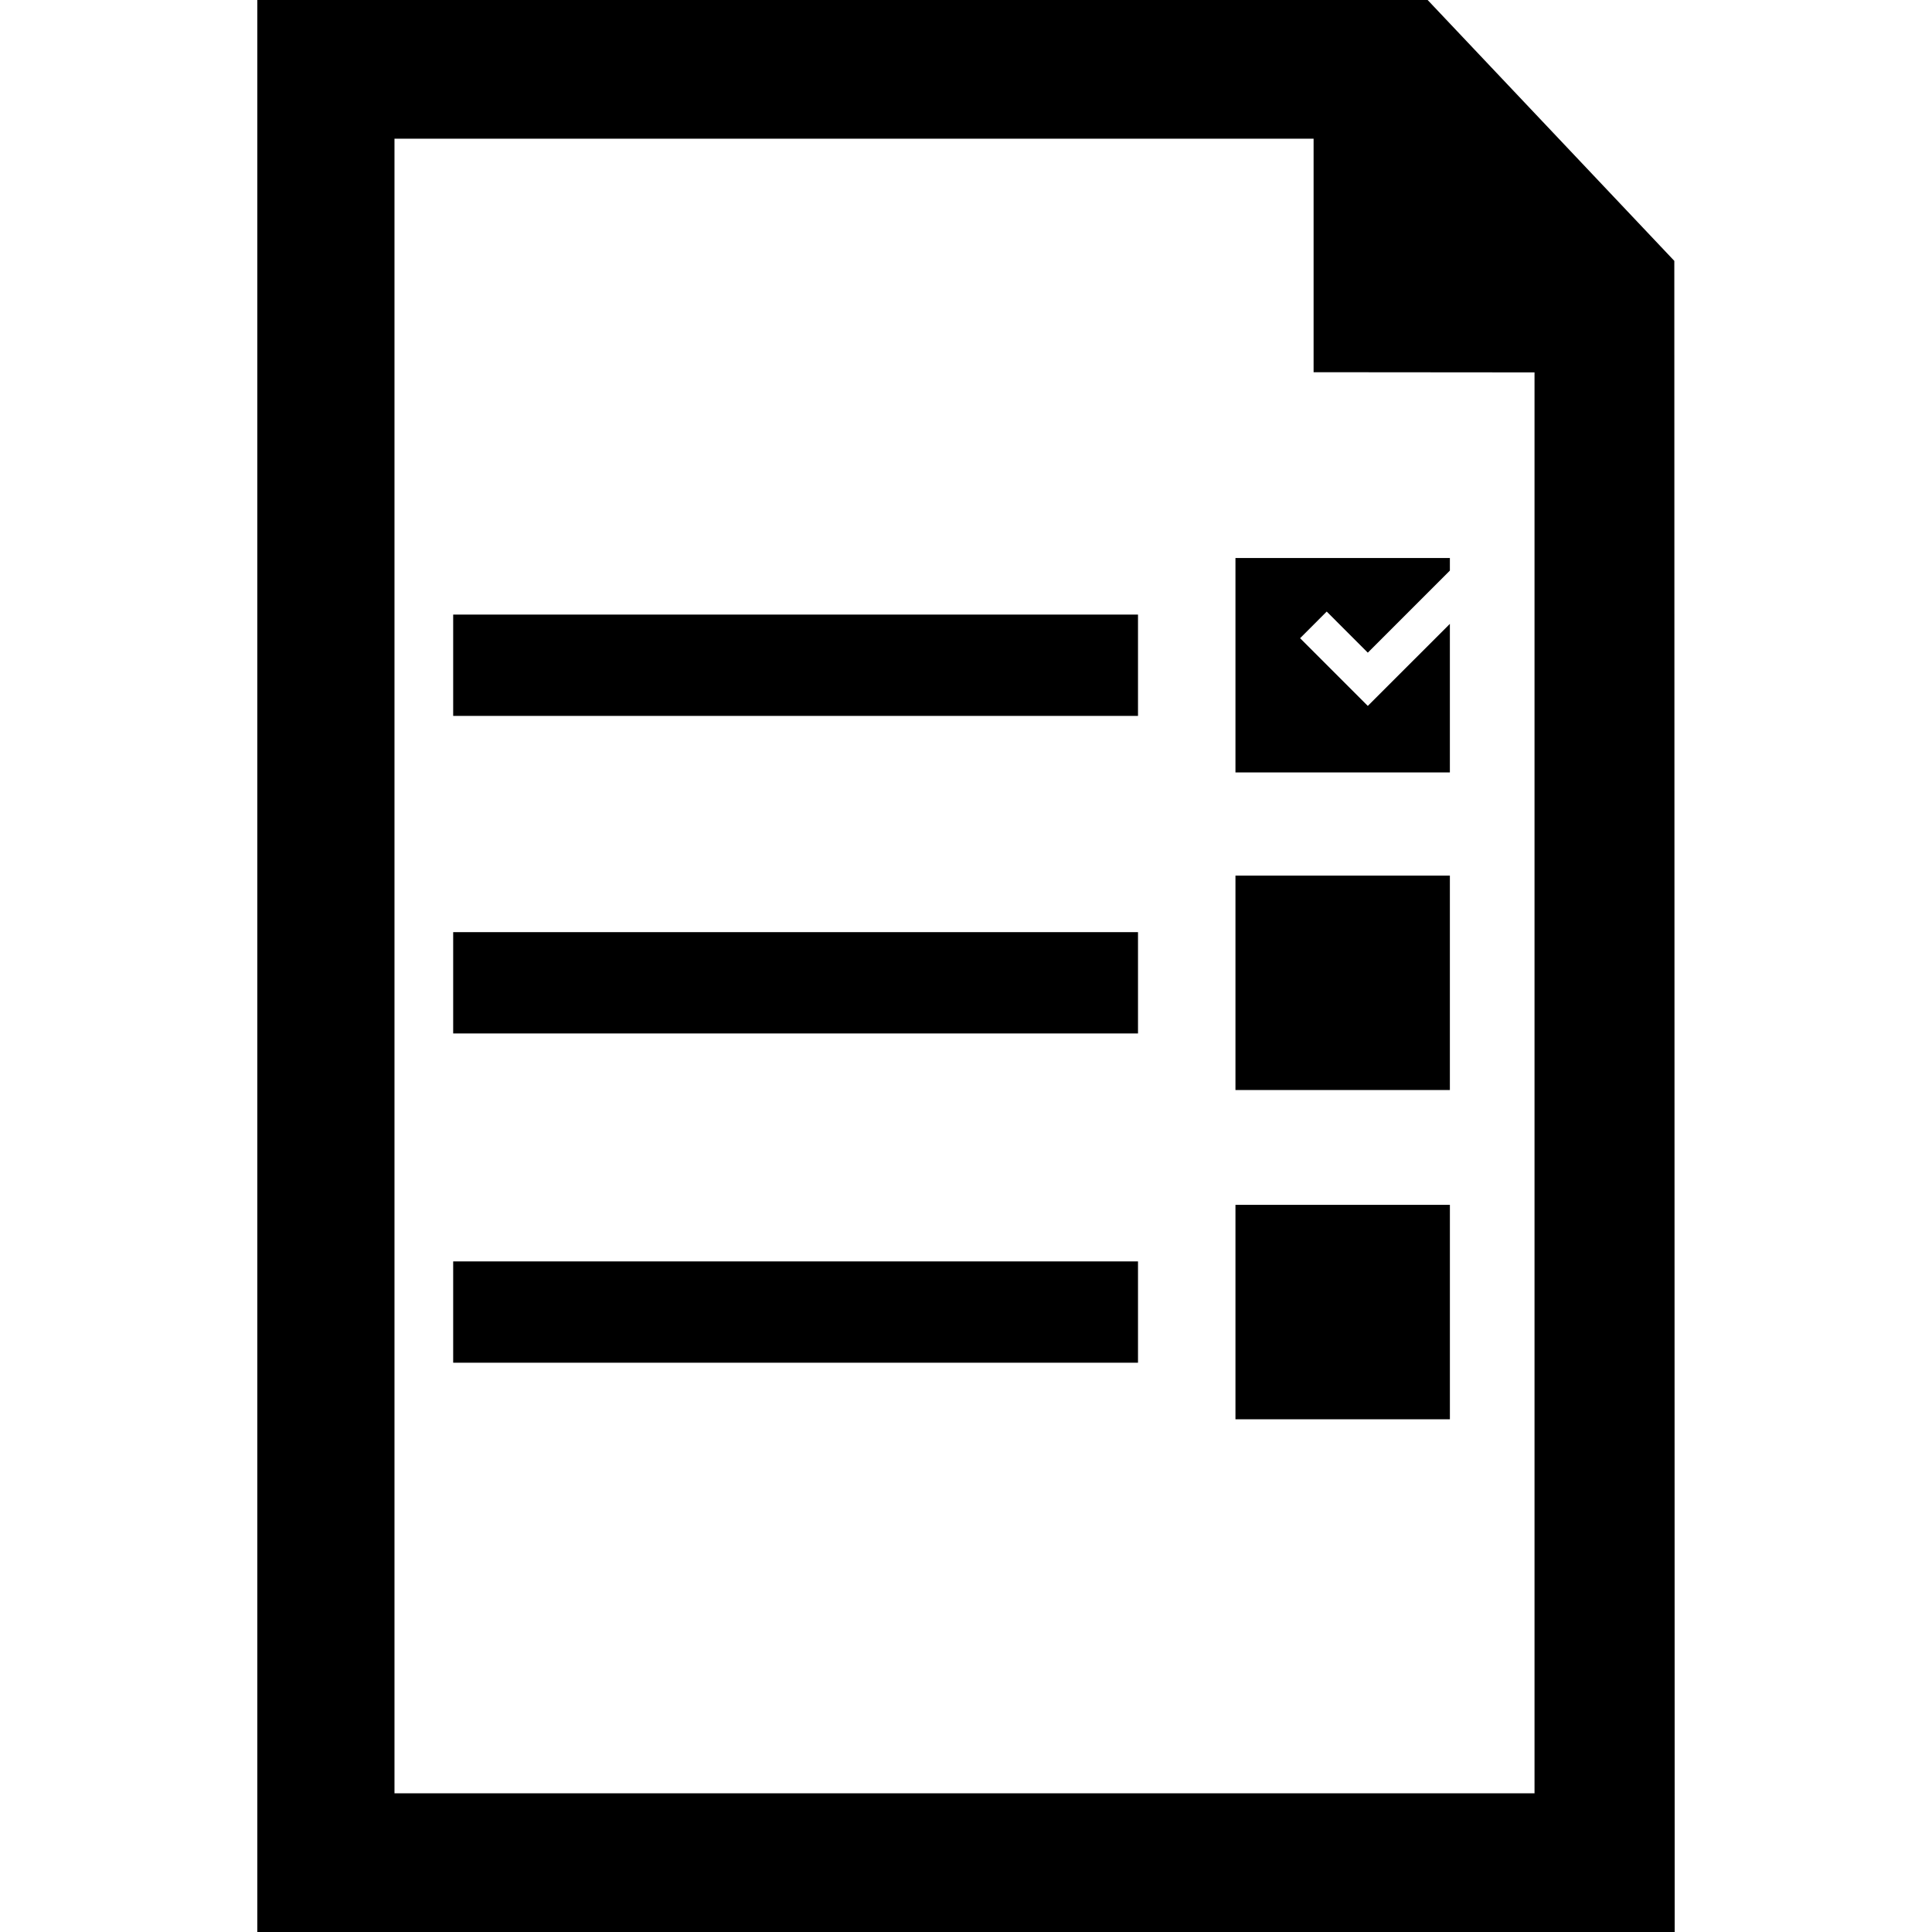
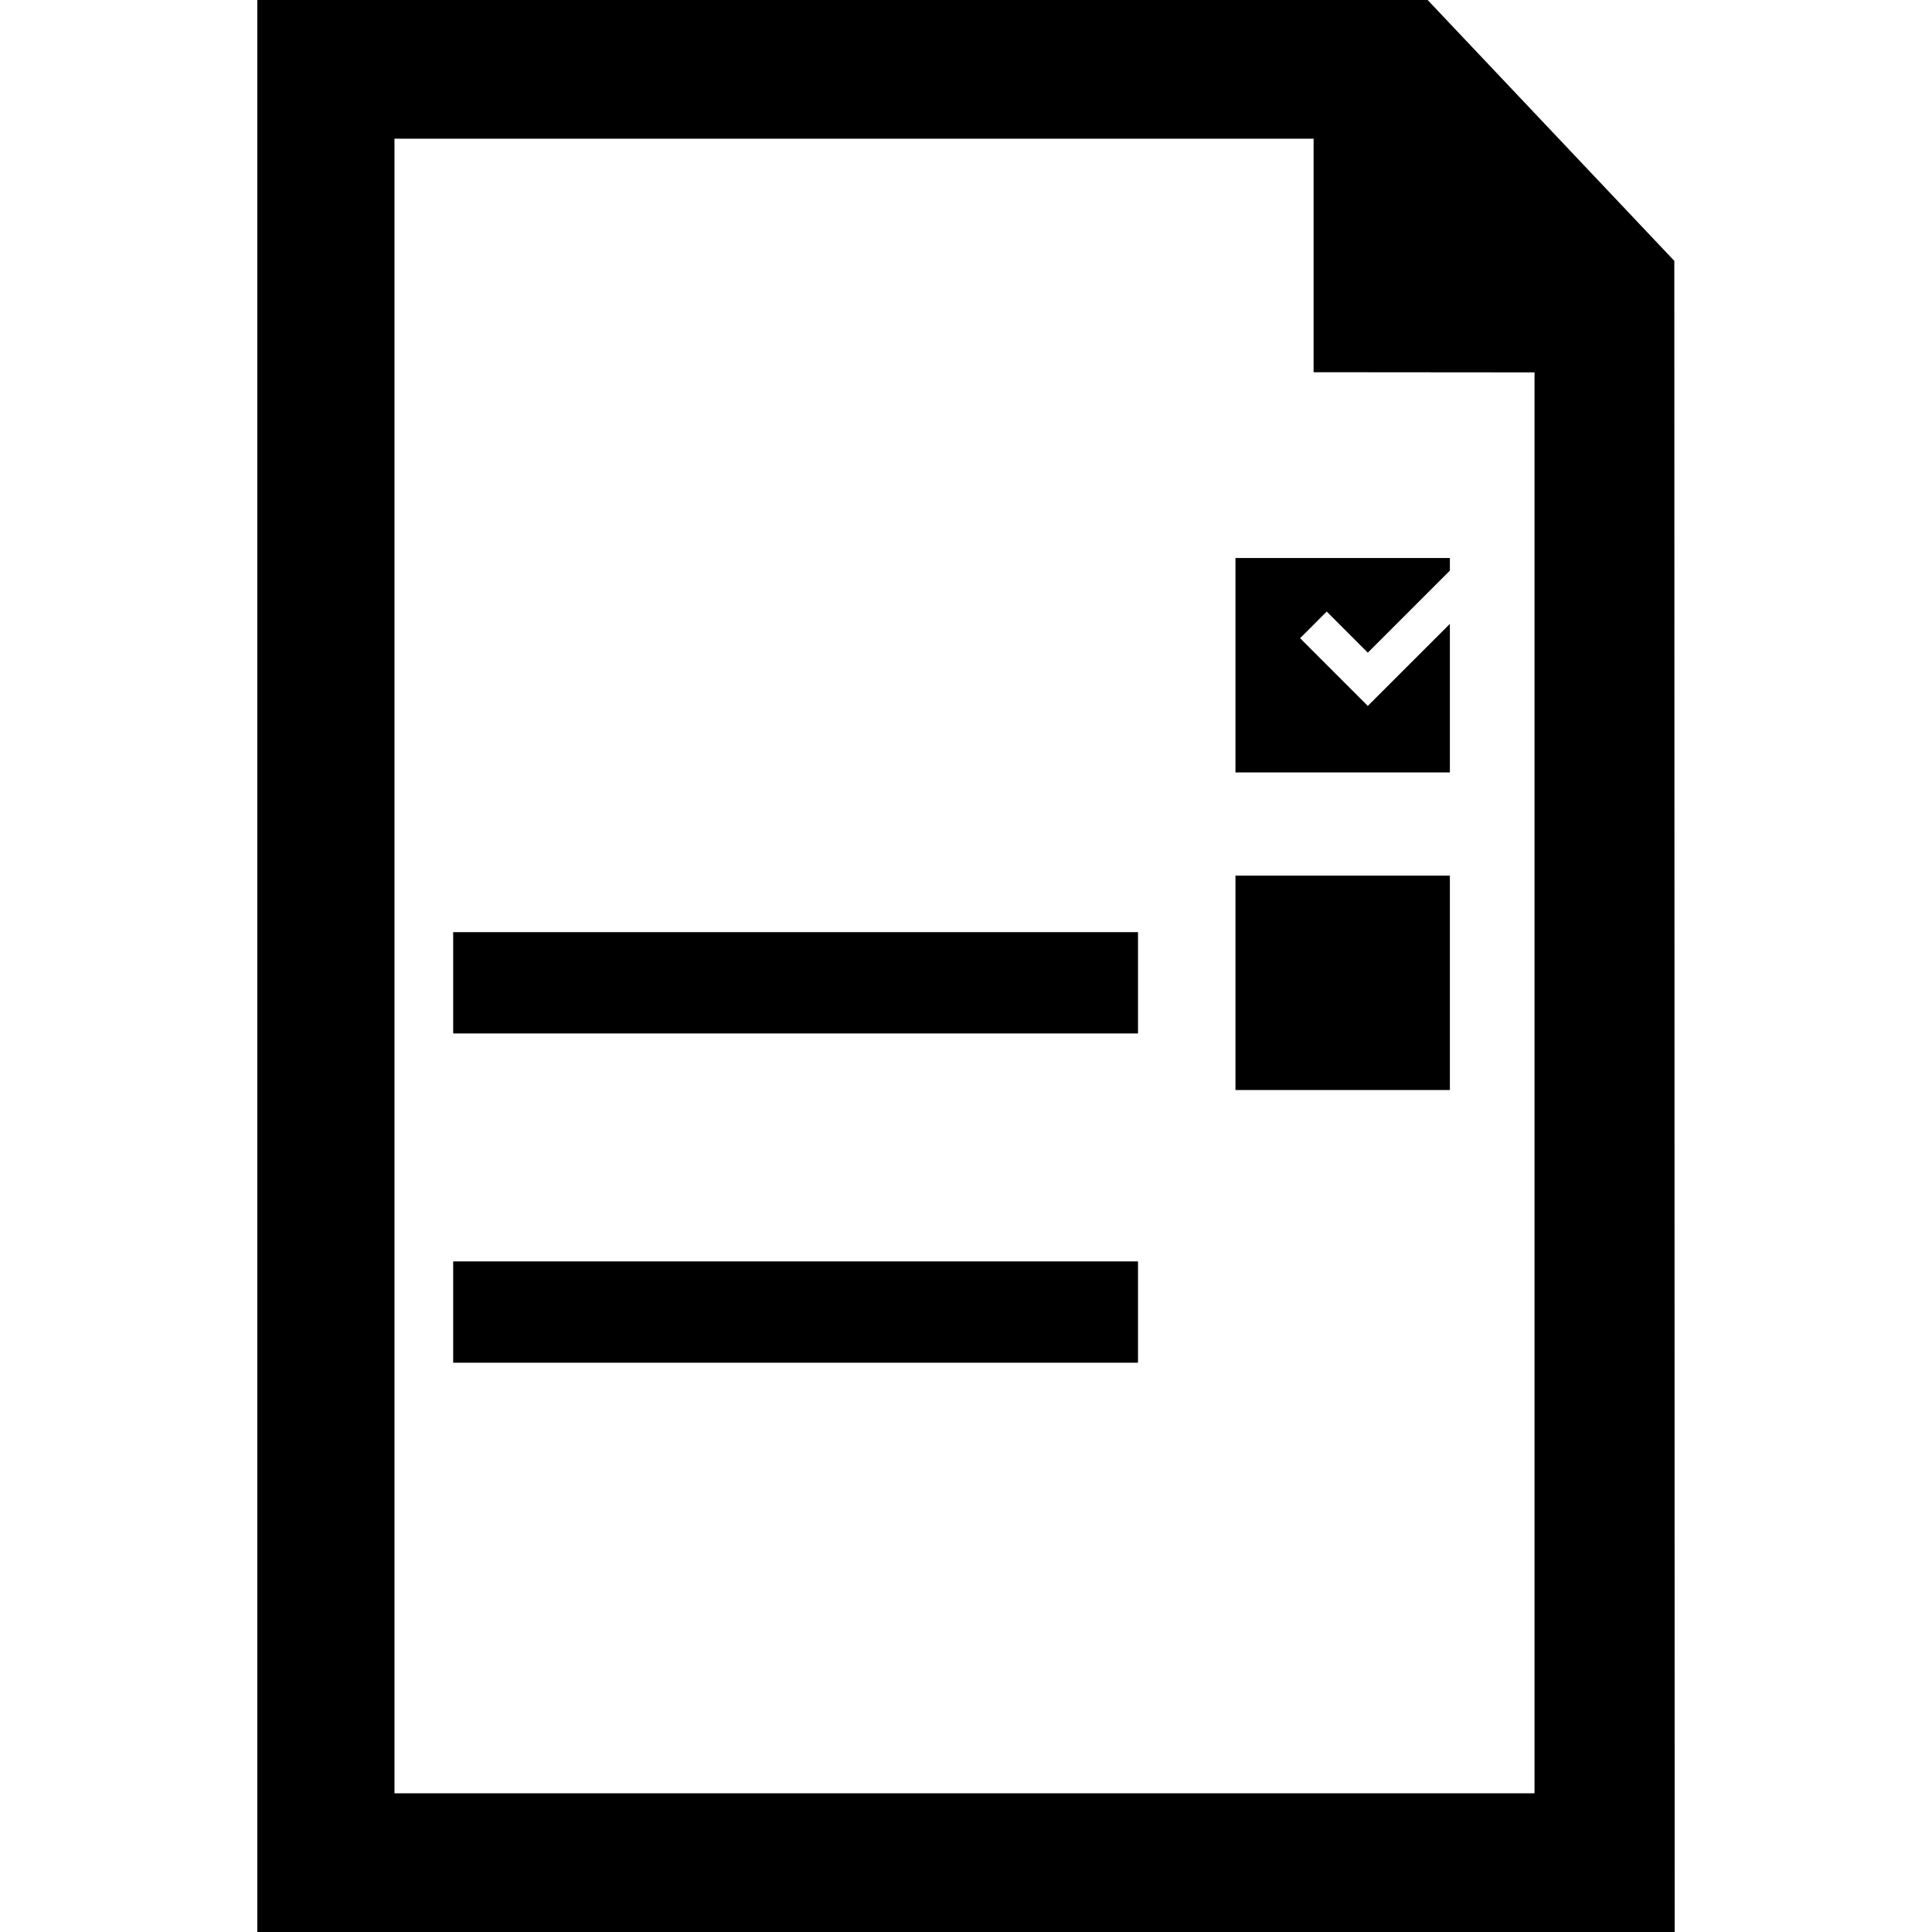
<svg xmlns="http://www.w3.org/2000/svg" fill="#000000" version="1.1" id="Capa_1" width="800px" height="800px" viewBox="0 0 123.957 123.957" xml:space="preserve">
  <g>
    <g>
      <path d="M107.424,16.738L91.597,0H16.509v123.957h90.939L107.424,16.738z M98.455,23.893v91.167H25.31V8.897h58.97v14.984    L98.455,23.893z" />
-       <rect x="29.076" y="39.432" width="43.938" height="6.5" />
      <polygon points="87.758,45.292 83.414,40.947 85.122,39.238 87.758,41.875 93.024,36.609 93.024,35.803 79.267,35.803     79.267,49.56 93.024,49.56 93.024,40.027   " />
      <rect x="29.076" y="59.807" width="43.938" height="6.5" />
      <polygon points="79.267,56.178 79.267,69.936 93.024,69.936 93.024,56.984 93.024,56.178   " />
      <rect x="29.076" y="80.932" width="43.938" height="6.5" />
-       <rect x="79.267" y="77.303" width="13.758" height="13.758" />
    </g>
  </g>
</svg>